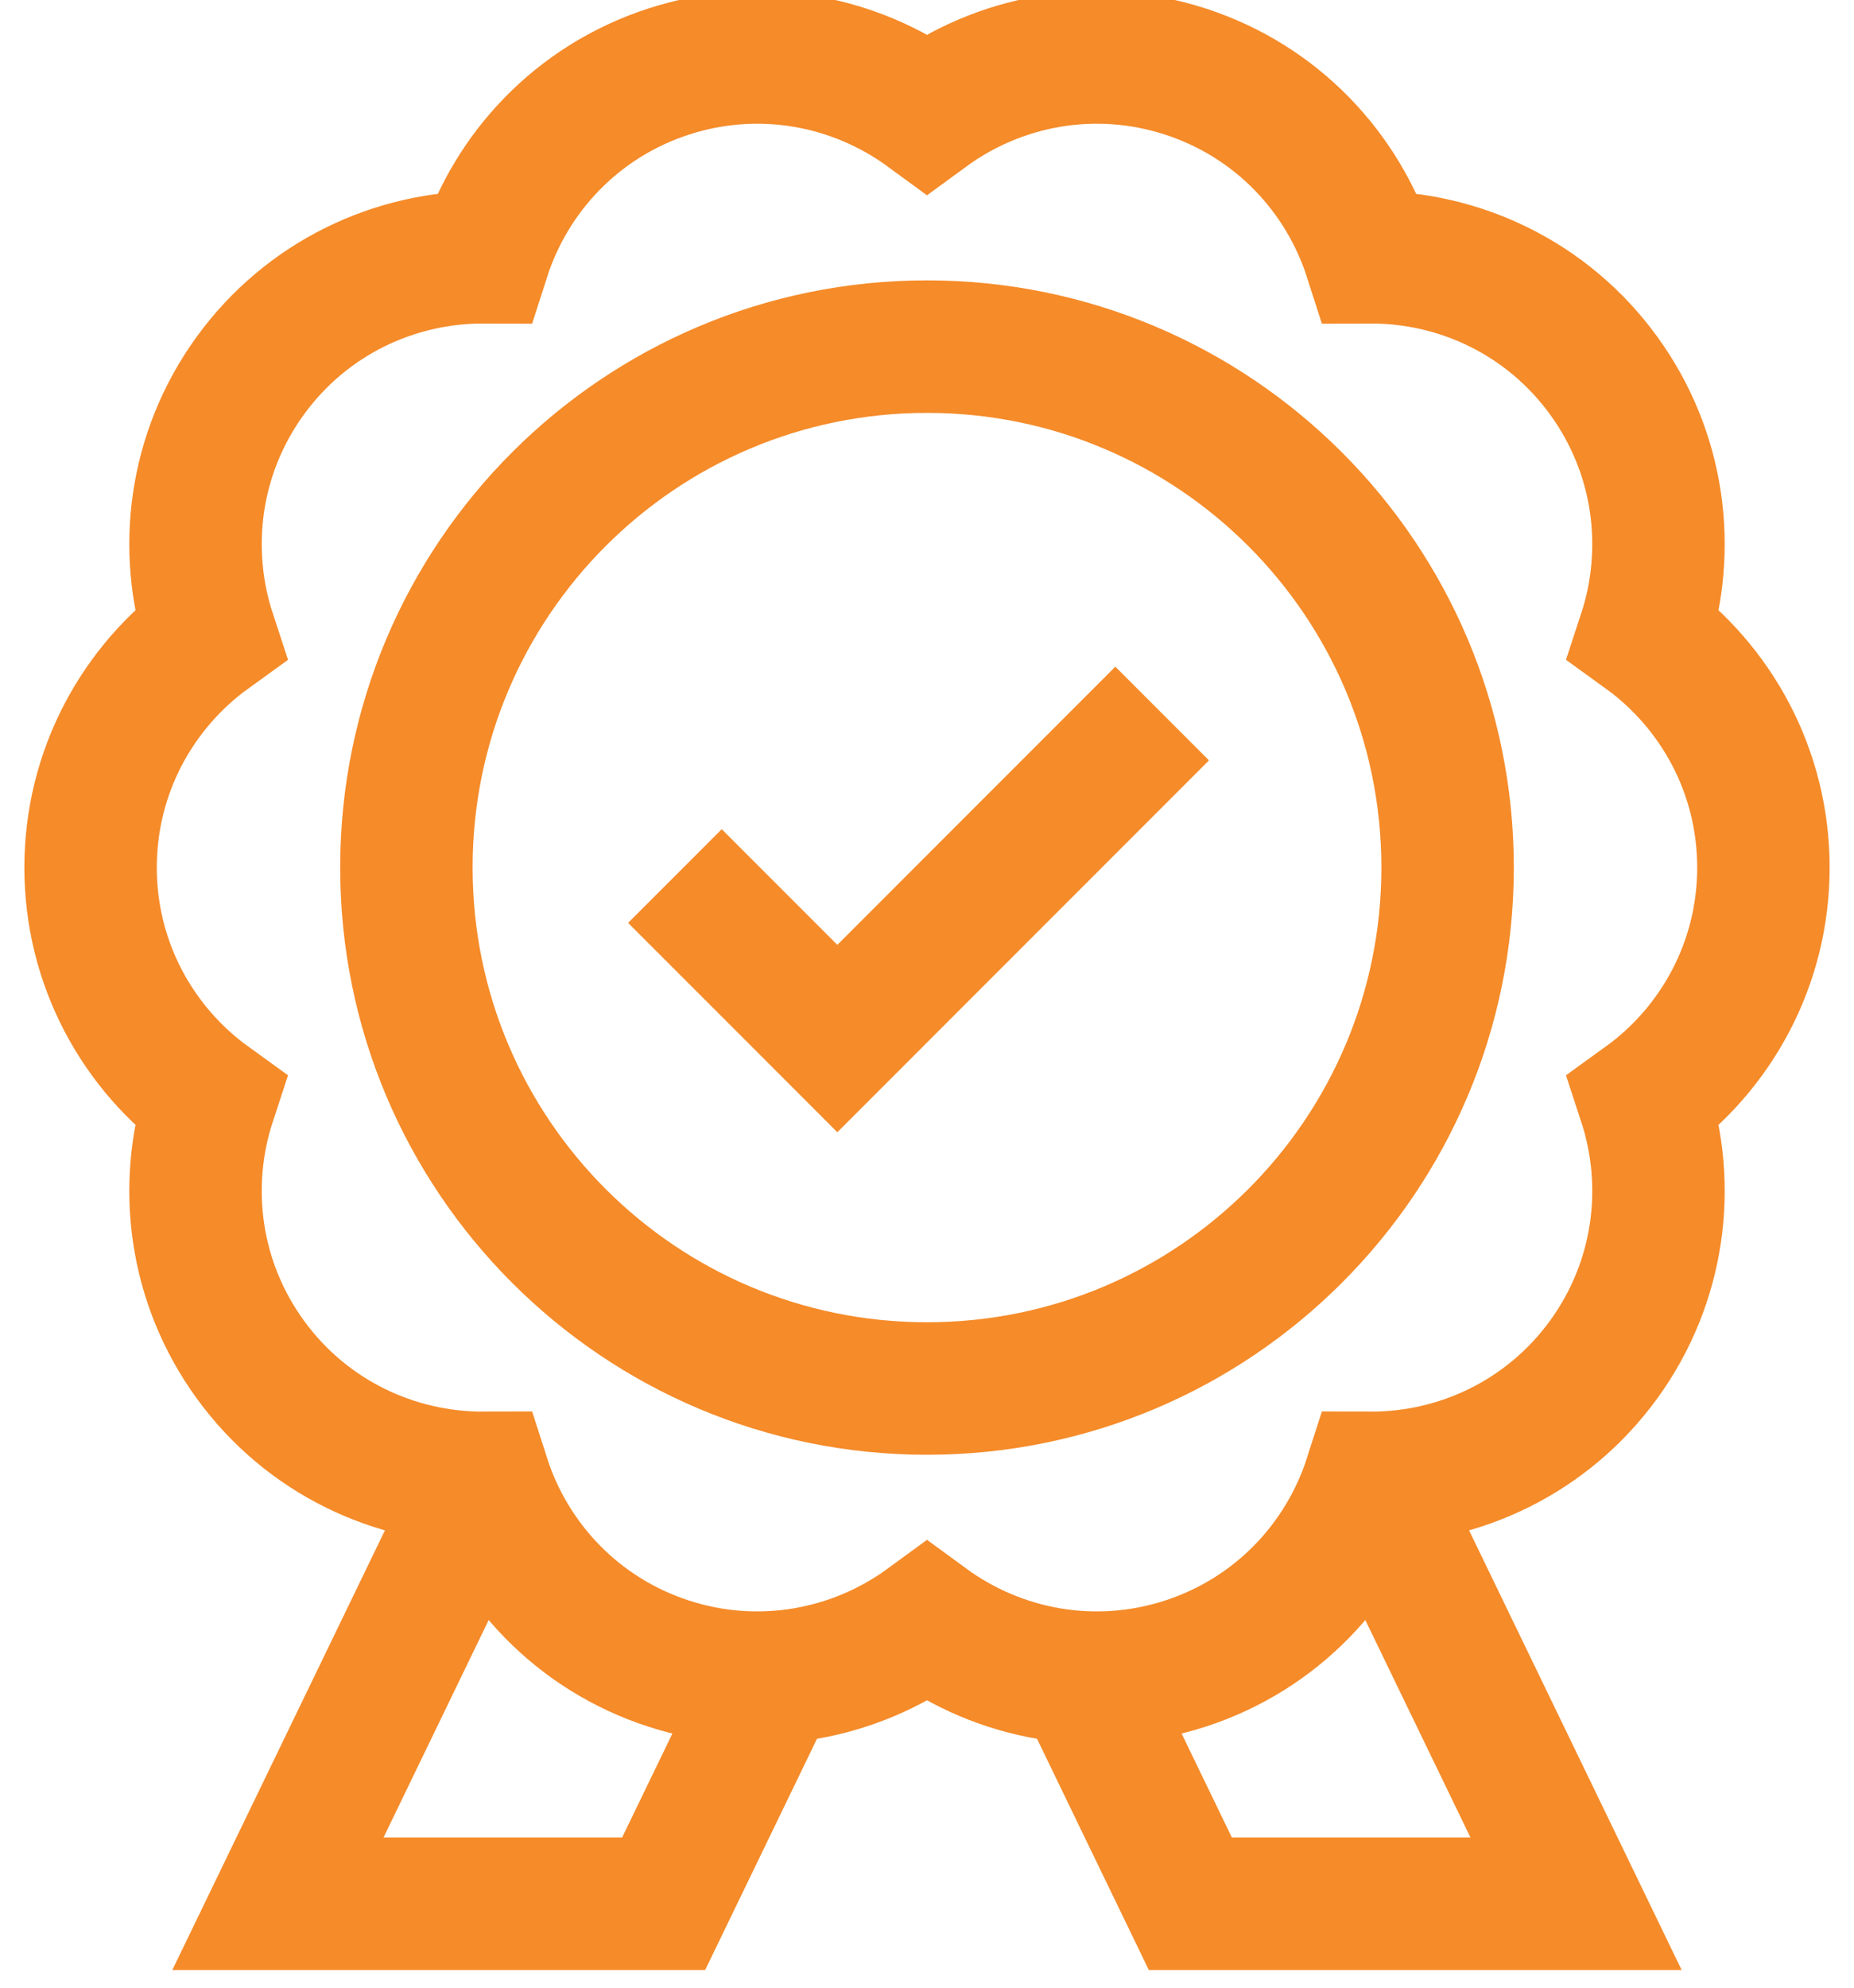
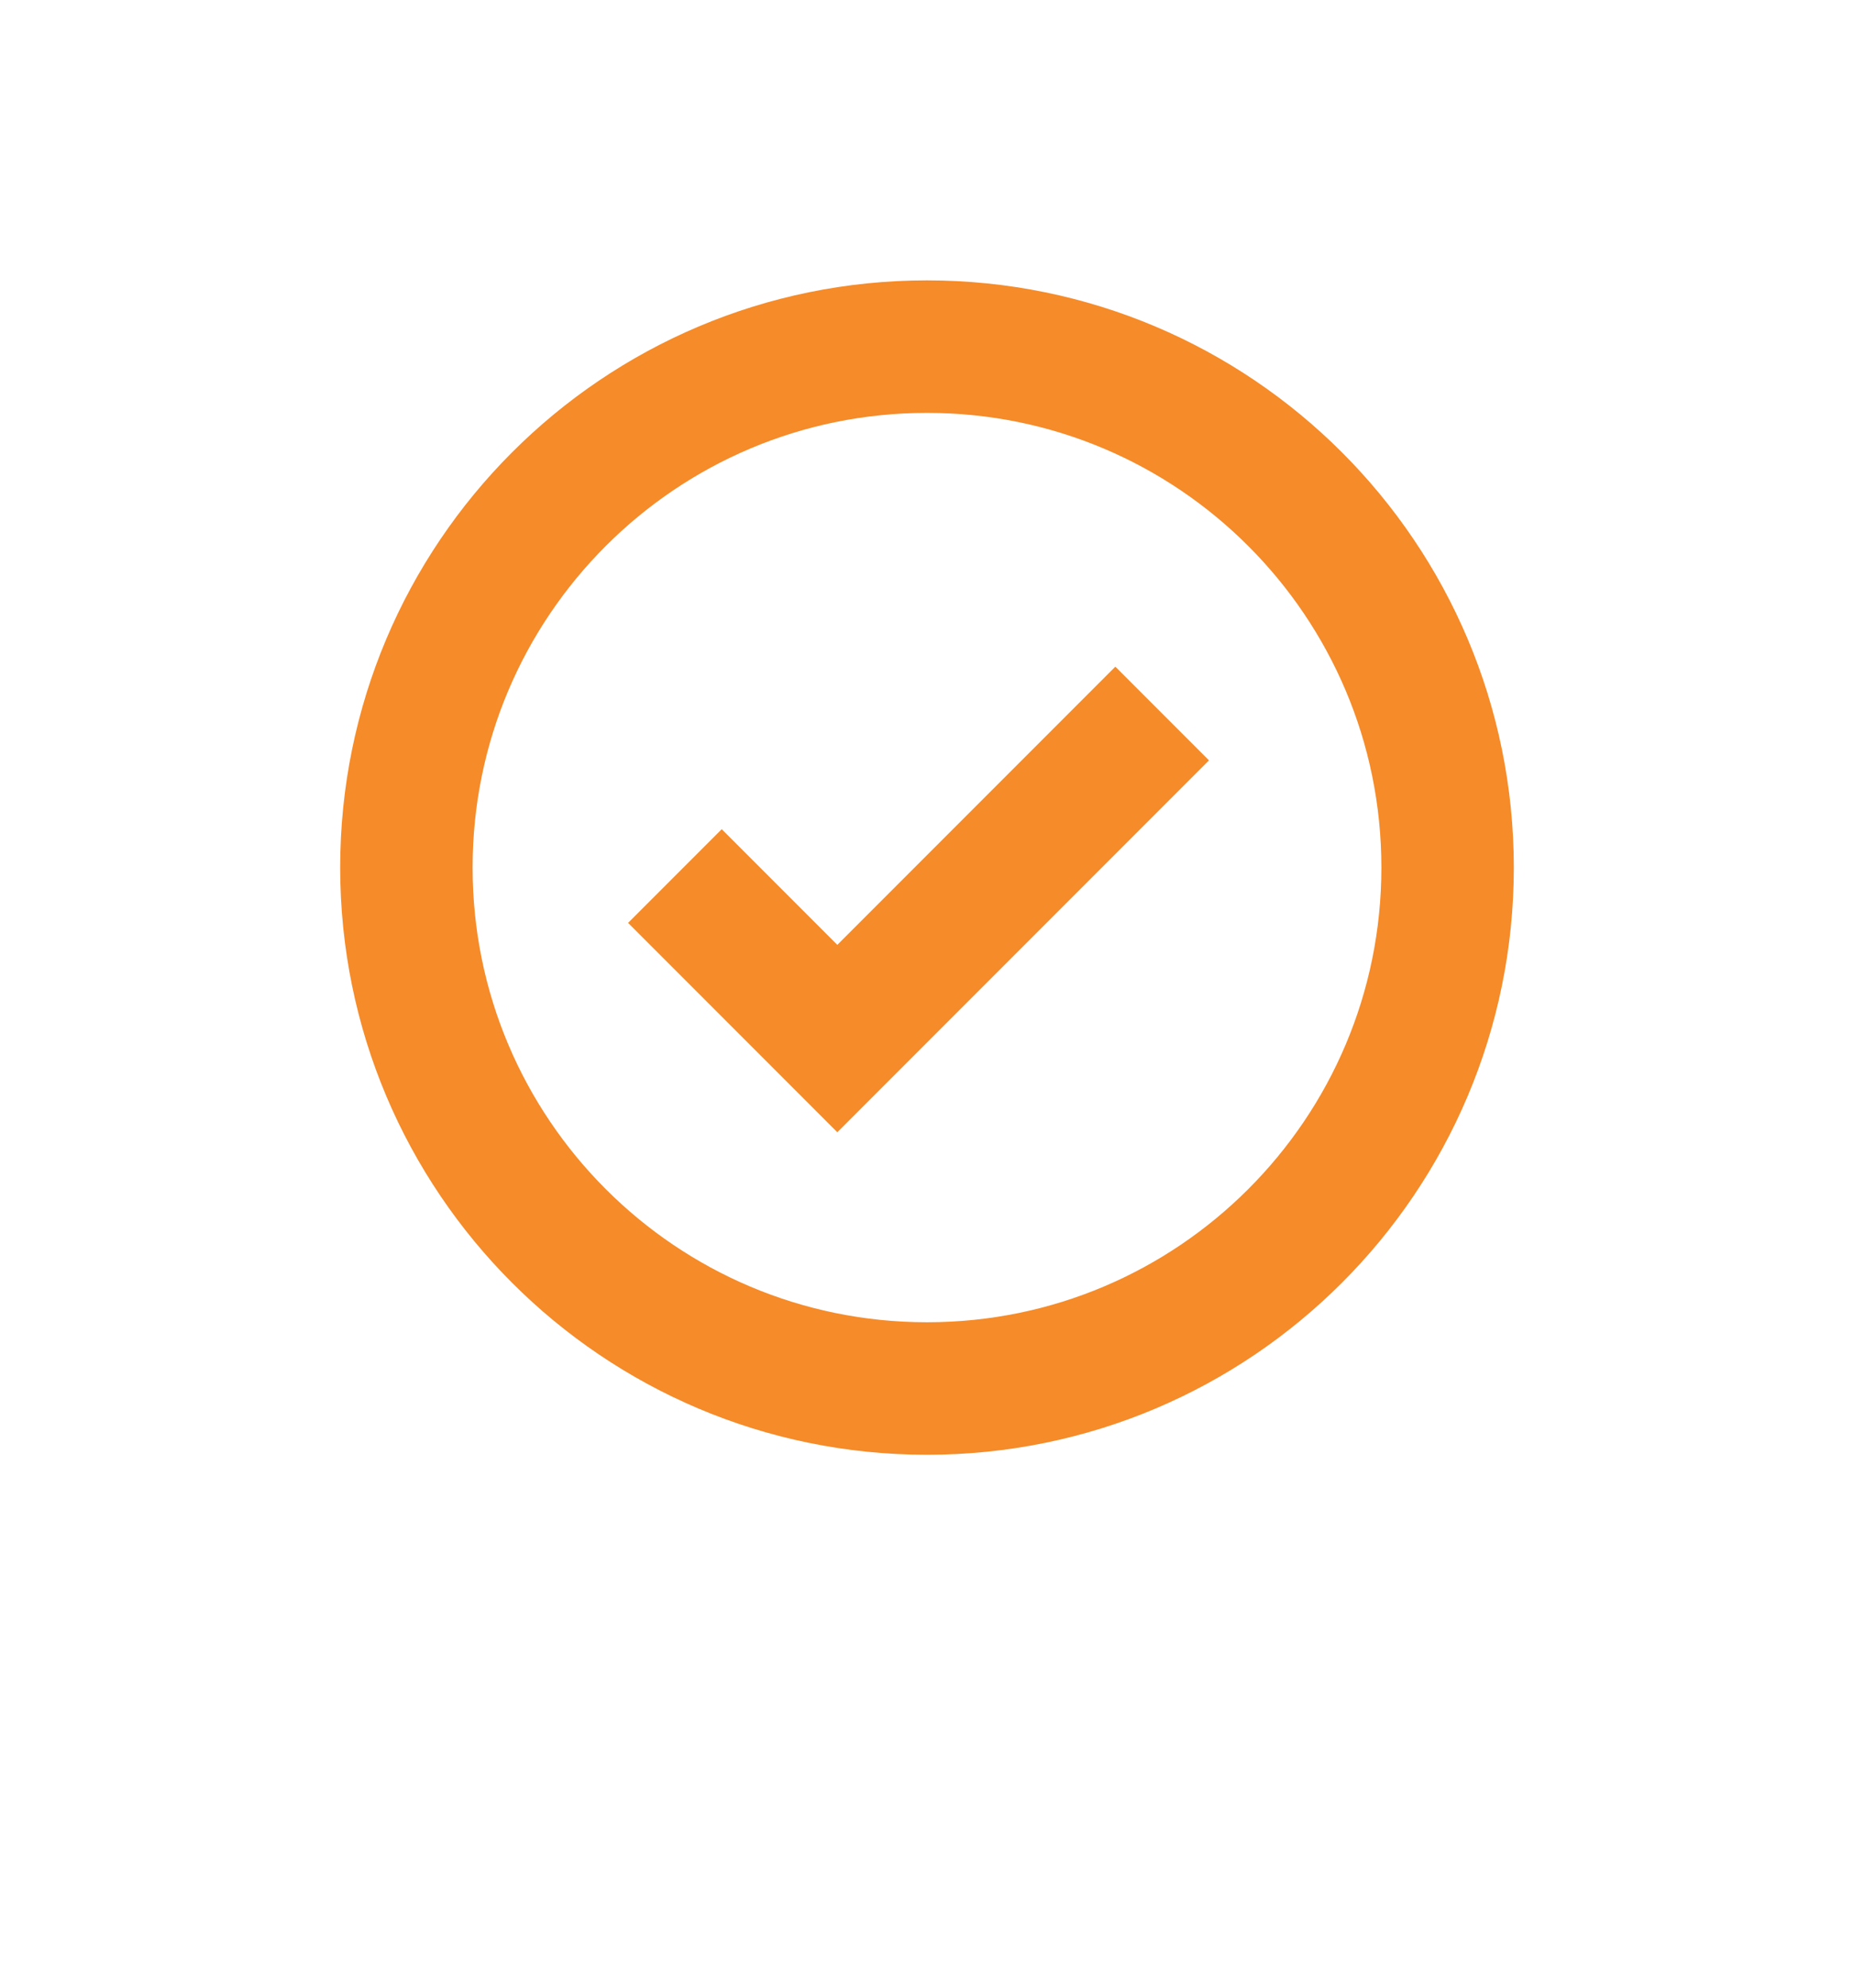
<svg xmlns="http://www.w3.org/2000/svg" width="70" height="75" viewBox="0 0 70 75" fill="none">
-   <path d="M66.58 32.735C66.58 29.113 64.801 25.908 62.072 23.939C63.123 20.742 62.678 17.104 60.549 14.173C58.42 11.242 55.096 9.695 51.731 9.707C50.703 6.502 48.204 3.82 44.759 2.701C41.314 1.581 37.716 2.283 35 4.271C32.284 2.283 28.686 1.581 25.241 2.701C21.796 3.82 19.297 6.502 18.269 9.707C14.903 9.695 11.581 11.242 9.451 14.173C7.322 17.104 6.877 20.742 7.928 23.939C5.199 25.907 3.42 29.113 3.42 32.735C3.42 36.358 5.199 39.563 7.928 41.531C6.877 44.728 7.322 48.367 9.451 51.298C11.58 54.228 14.903 55.776 18.269 55.764C19.297 58.968 21.796 61.65 25.241 62.77C28.686 63.889 32.284 63.188 35 61.2C37.716 63.188 41.314 63.889 44.759 62.77C48.204 61.65 50.703 58.968 51.731 55.764C55.096 55.776 58.419 54.228 60.549 51.298C62.678 48.367 63.123 44.728 62.072 41.531C64.801 39.563 66.58 36.358 66.58 32.735Z" stroke="#F58B29" stroke-width="5" stroke-miterlimit="10" />
  <path d="M35 52.392C45.856 52.392 54.656 43.591 54.656 32.735C54.656 21.88 45.856 13.079 35 13.079C24.144 13.079 15.344 21.88 15.344 32.735C15.344 43.591 24.144 52.392 35 52.392Z" stroke="#F58B29" stroke-width="5" stroke-miterlimit="10" />
  <path d="M25.482 33.055L31.614 39.187L43.878 26.923" stroke="#F58B29" stroke-width="5" stroke-miterlimit="10" />
-   <path d="M51.731 55.764L59.505 71.832H44.942L40.807 63.285" stroke="#F58B29" stroke-width="5" stroke-miterlimit="10" />
-   <path d="M18.269 55.764L10.494 71.832H25.057L29.193 63.285" stroke="#F58B29" stroke-width="5" stroke-miterlimit="10" />
</svg>